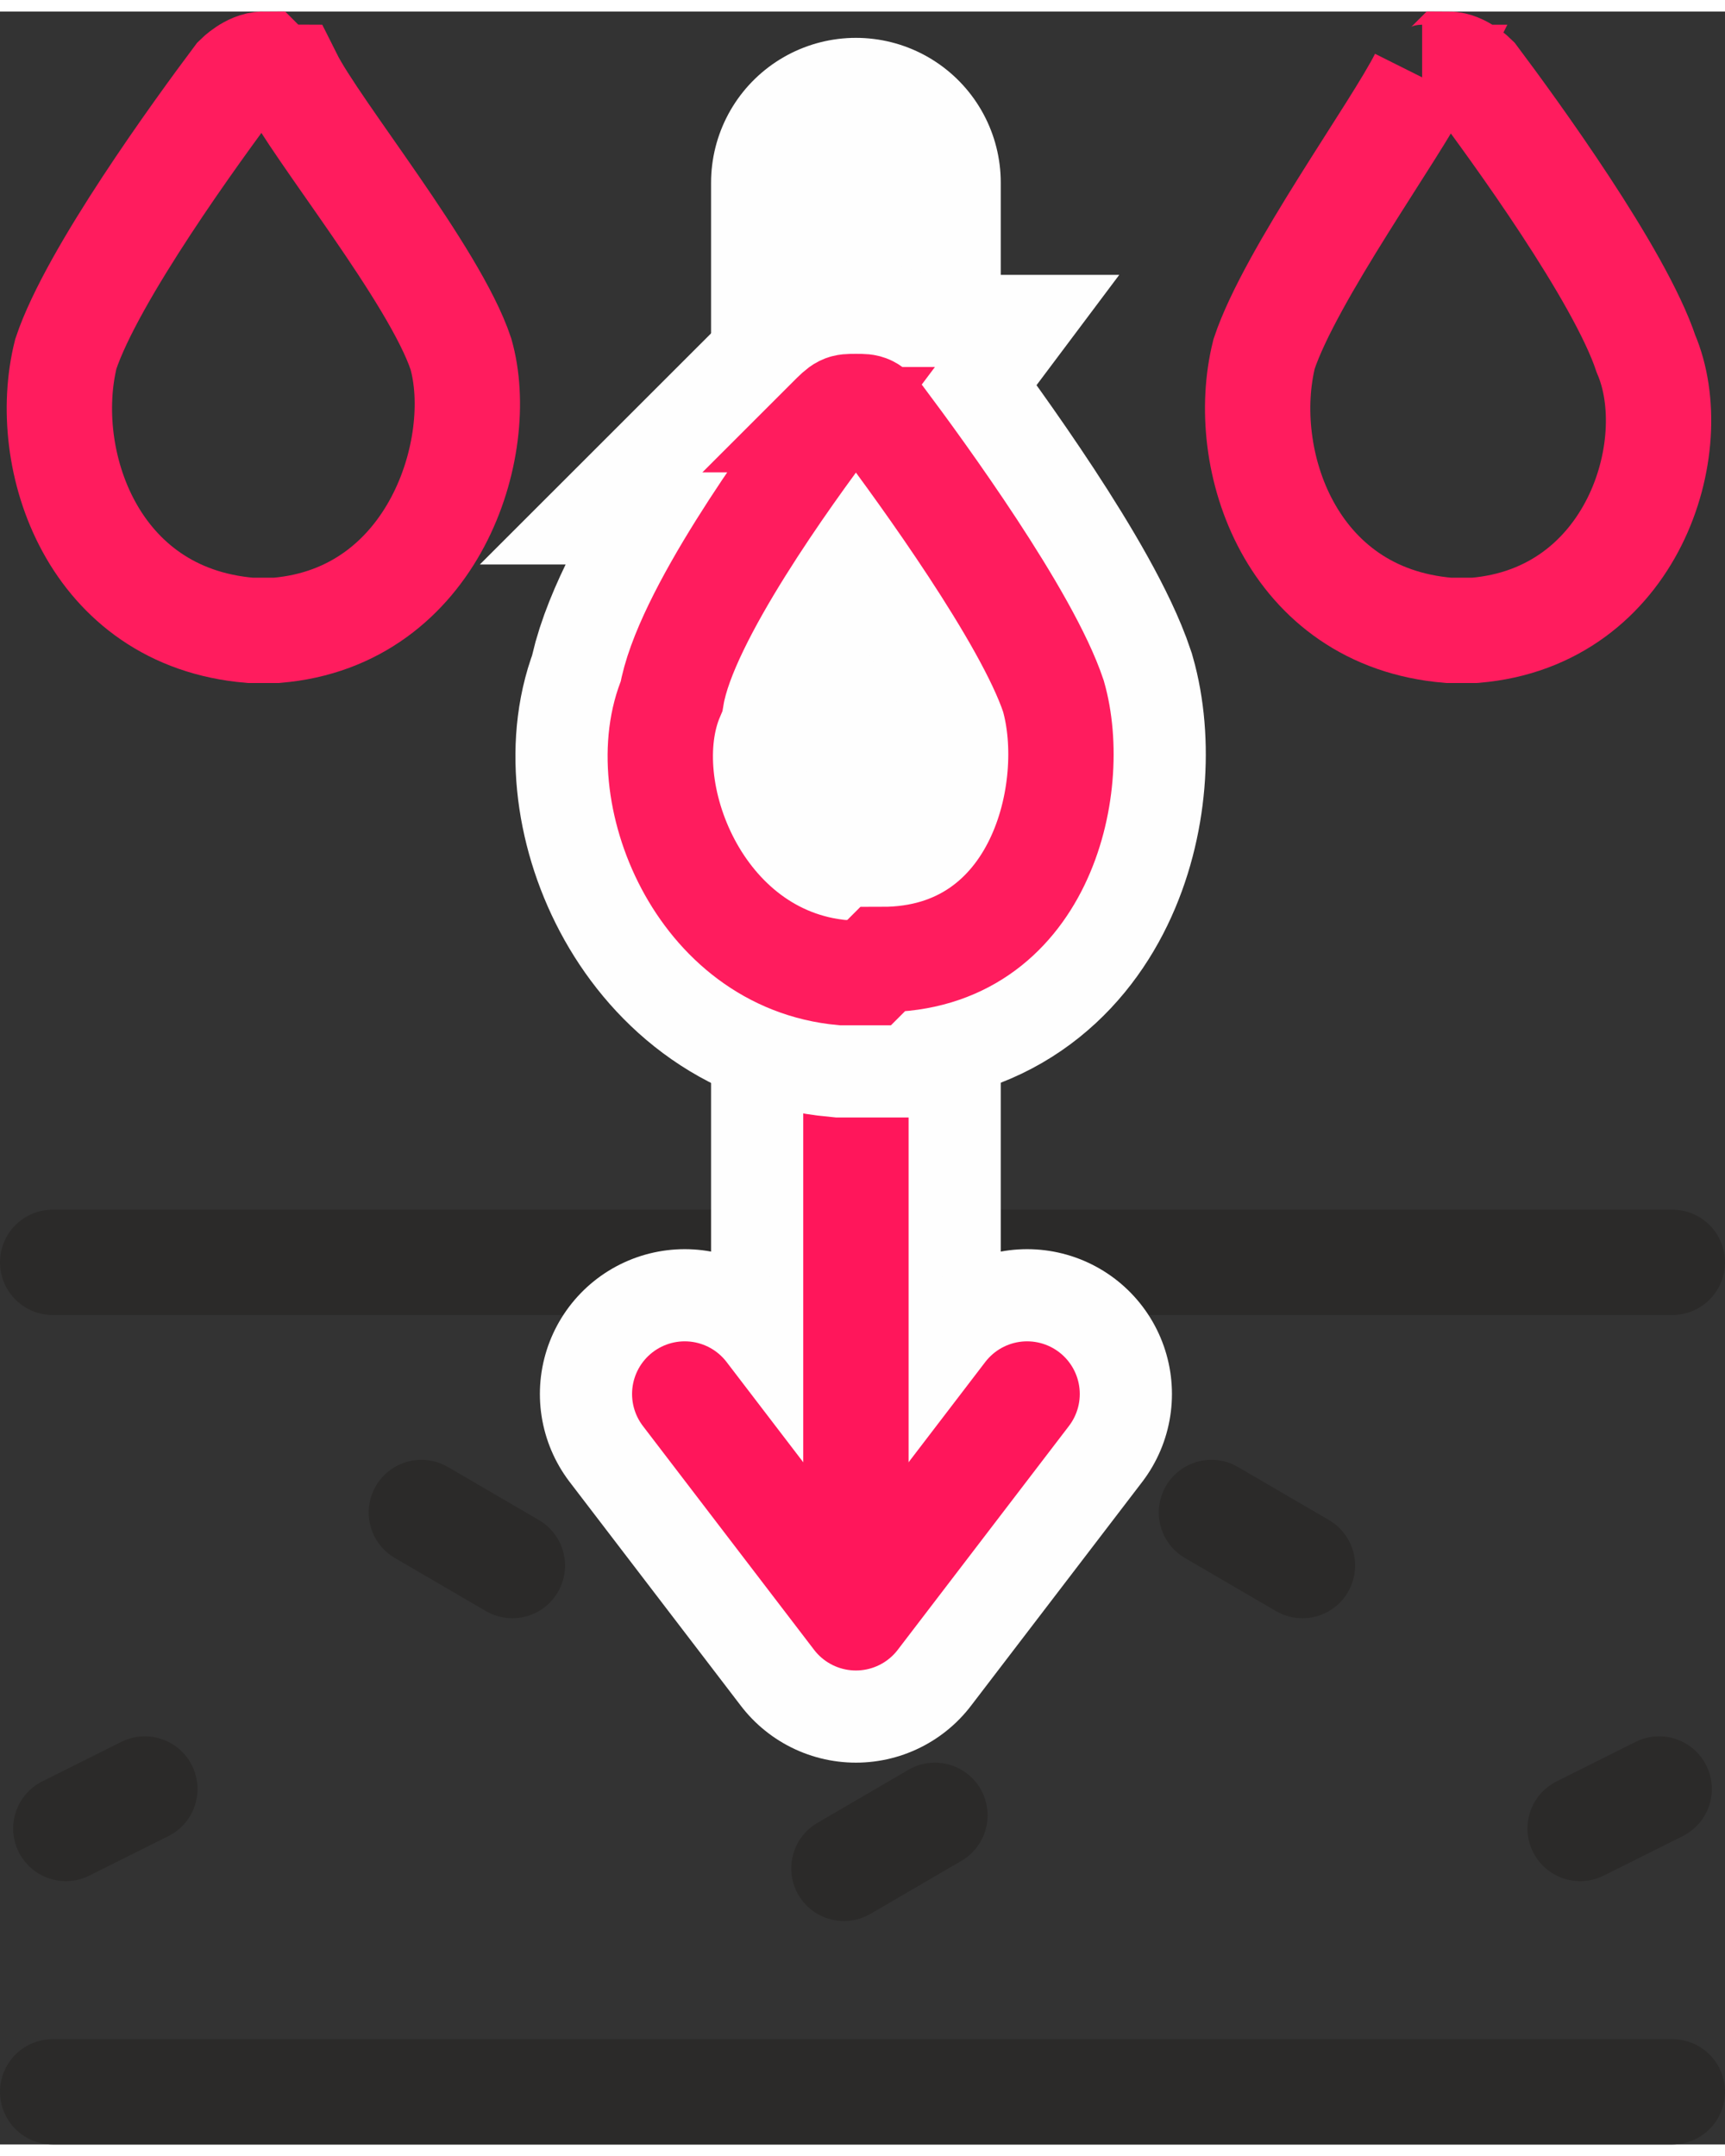
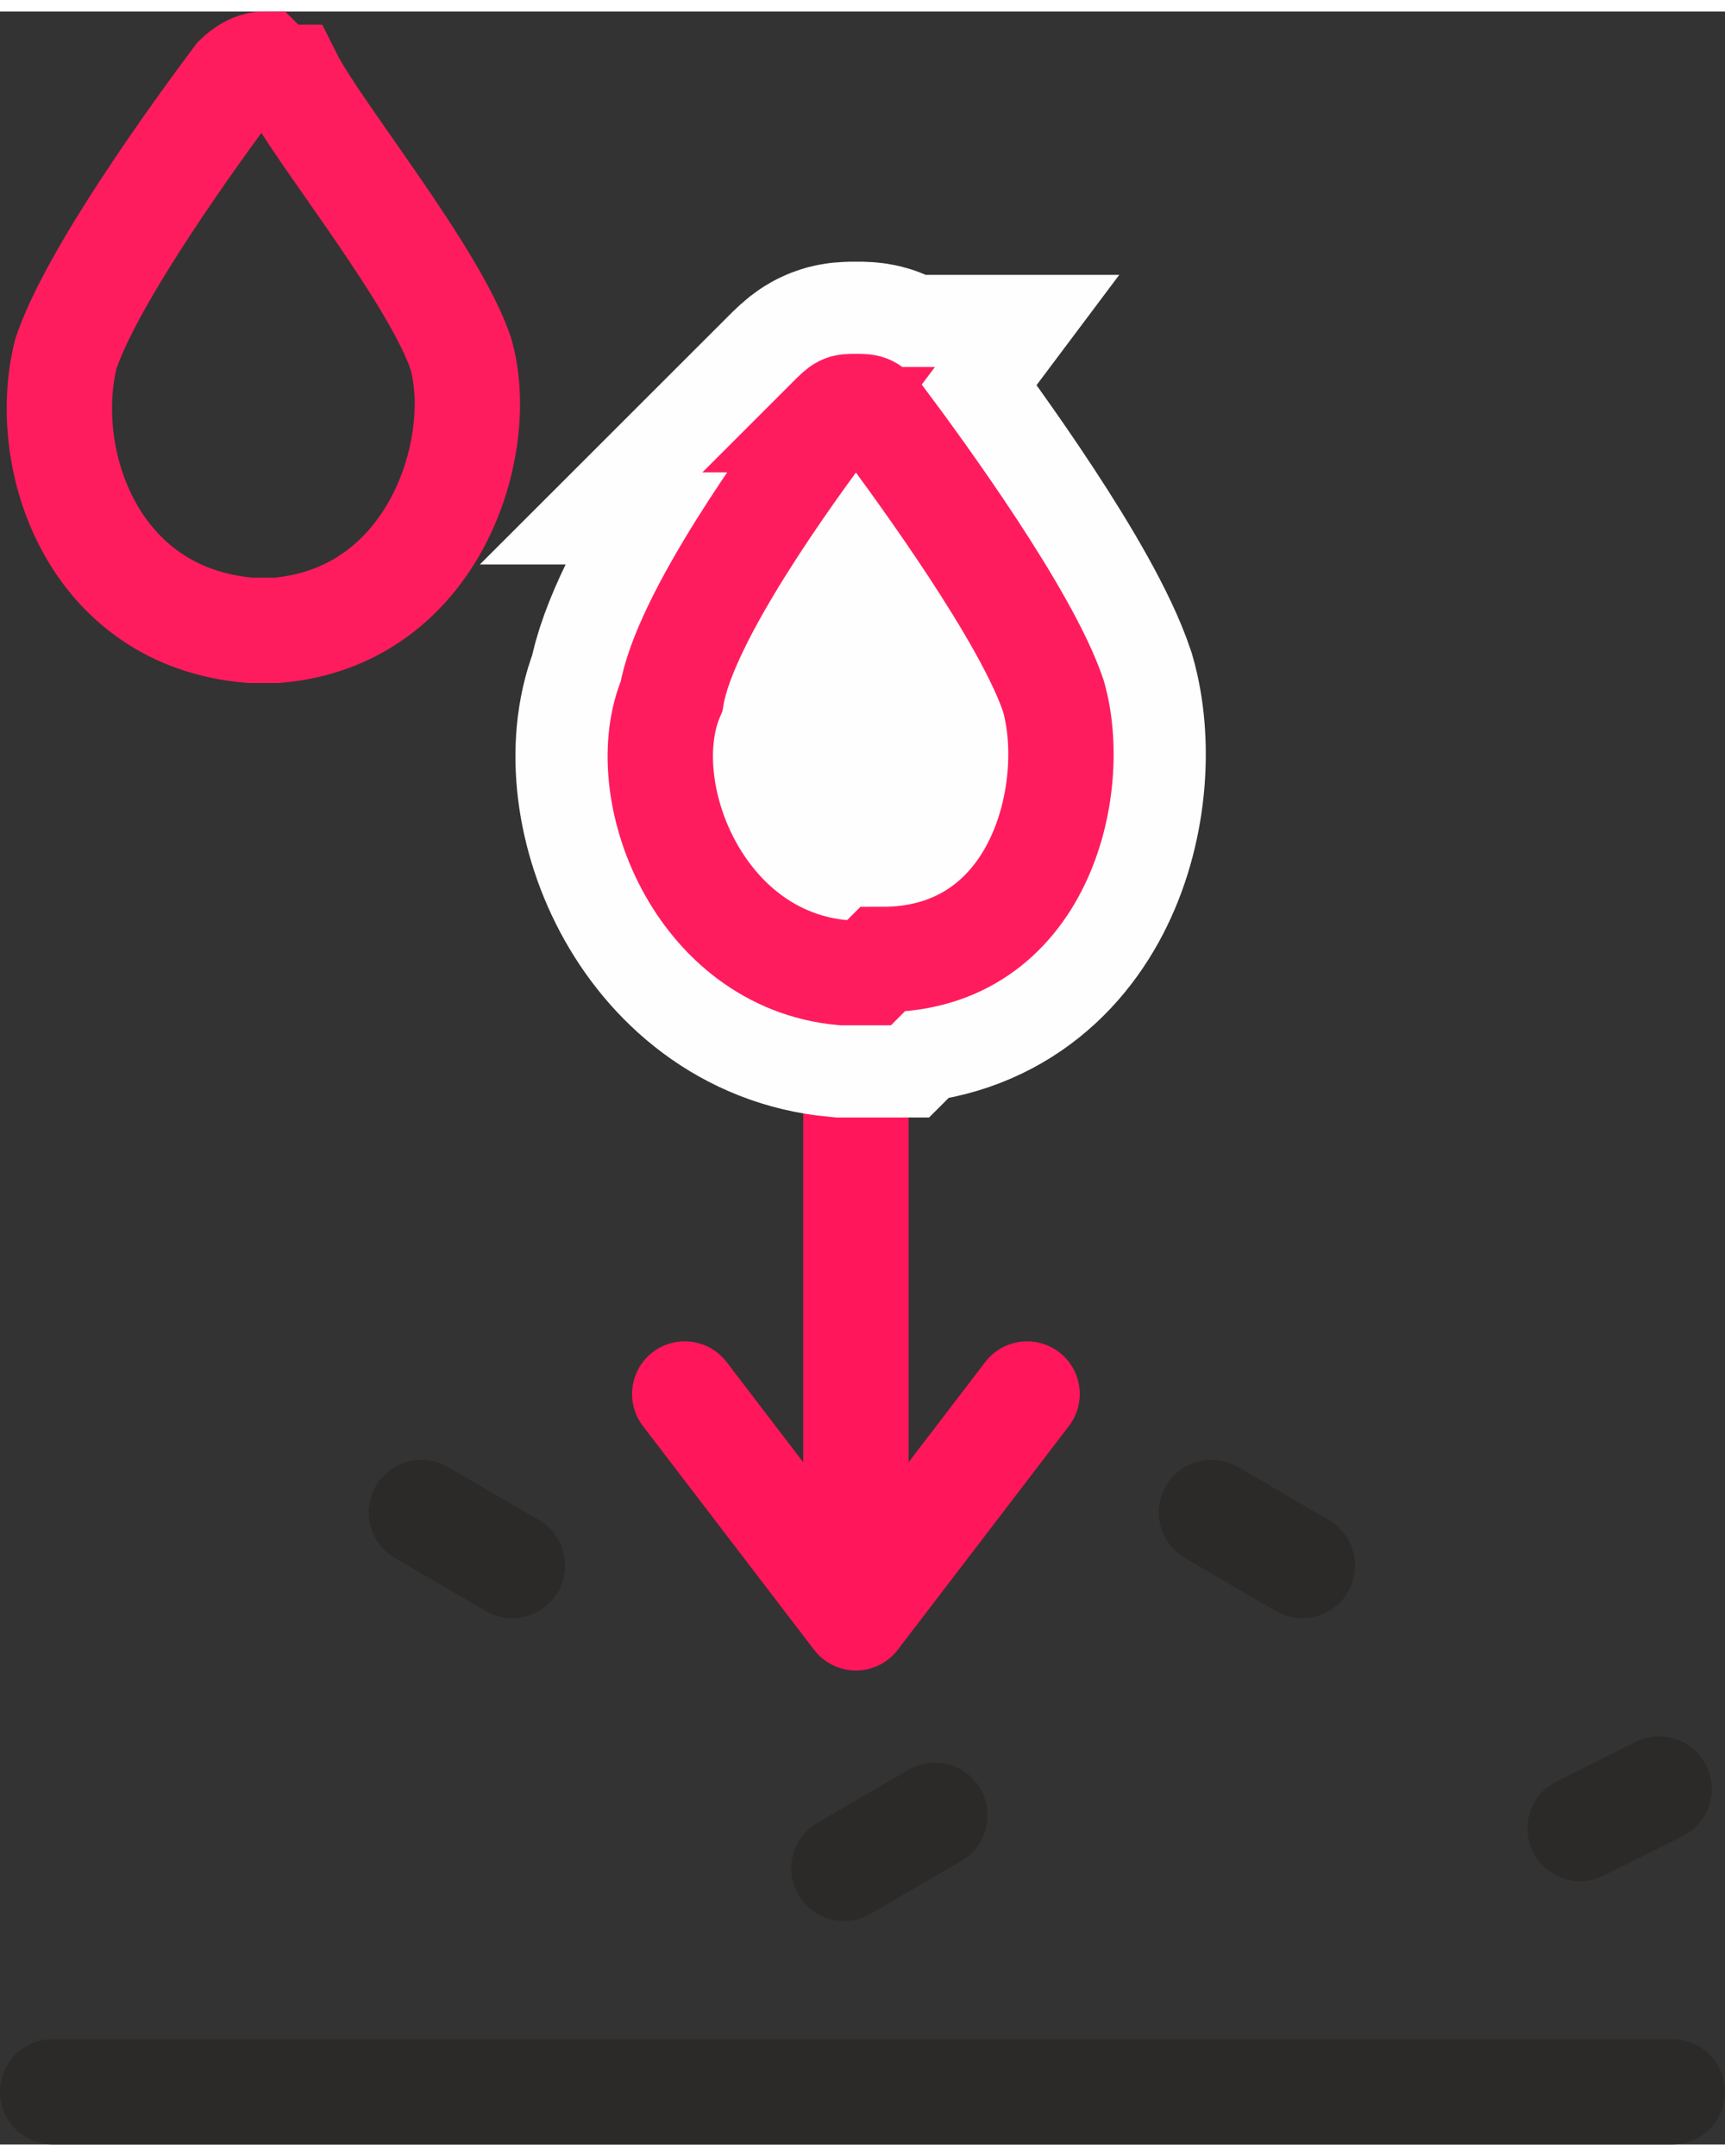
<svg xmlns="http://www.w3.org/2000/svg" xml:space="preserve" width="48px" height="60px" version="1.1" style="shape-rendering:geometricPrecision; text-rendering:geometricPrecision; image-rendering:optimizeQuality; fill-rule:evenodd; clip-rule:evenodd" viewBox="0 0 1.31 1.62">
  <rect x="0" y="0" width="1.31" height="1.62" fill="#333333" stroke="none" />
  <defs>
    <style type="text/css">
   
    .str5 {stroke:#FEFEFE;stroke-width:0.22;stroke-miterlimit:22.926}
    .str0 {stroke:#FF1C5E;stroke-width:0.08;stroke-miterlimit:22.926}
    .str3 {stroke:#FEFEFE;stroke-width:0.22;stroke-linecap:round;stroke-linejoin:round;stroke-miterlimit:22.926}
    .str1 {stroke:#2B2A29;stroke-width:0.08;stroke-linecap:round;stroke-linejoin:round;stroke-miterlimit:22.926}
    .str4 {stroke:#FF165B;stroke-width:0.08;stroke-linecap:round;stroke-linejoin:round;stroke-miterlimit:22.926}
    .str2 {stroke:#2B2A29;stroke-width:0.08;stroke-linecap:round;stroke-linejoin:round;stroke-miterlimit:22.926;stroke-dasharray:0.08 0.08}
    .fil0 {fill:none}
    .fil1 {fill:#FEFEFE}
   
  </style>
  </defs>
  <g id="Слой_x0020_1">
    <g id="_2179516099184">
-       <path class="fil0 str0" d="M1.08 0.05c-0.02,0.04 -0.1,0.15 -0.12,0.21 -0.02,0.08 0.02,0.2 0.14,0.21 0,0 0.01,0 0.01,0 0,0 0.01,0 0.01,0 0.12,-0.01 0.16,-0.14 0.13,-0.21 -0.02,-0.06 -0.1,-0.17 -0.13,-0.21 0,0 -0.01,-0.01 -0.02,-0.01 0,0 -0.01,0.01 -0.02,0.01z" />
      <path class="fil0 str0" d="M0.18 0.05c-0.03,0.04 -0.11,0.15 -0.13,0.21 -0.02,0.08 0.02,0.2 0.14,0.21 0,0 0.01,0 0.01,0 0.01,0 0.01,0 0.01,0 0.12,-0.01 0.16,-0.14 0.14,-0.21 -0.02,-0.06 -0.11,-0.17 -0.13,-0.21 -0.01,0 -0.02,-0.01 -0.02,-0.01 -0.01,0 -0.02,0.01 -0.02,0.01z" />
      <g>
-         <line class="fil0 str1" x1="1.27" y1="0.95" x2="0.04" y2="0.95" />
        <line class="fil0 str1" x1="1.27" y1="1.58" x2="0.04" y2="1.58" />
      </g>
      <line class="fil0 str2" x1="0.32" y1="1.14" x2="0.44" y2="1.21" />
      <line class="fil0 str2" x1="0.92" y1="1.14" x2="1.04" y2="1.21" />
      <line class="fil0 str2" x1="1.26" y1="1.35" x2="1.2" y2="1.38" />
      <line class="fil0 str2" x1="0.71" y1="1.37" x2="0.59" y2="1.44" />
-       <line class="fil0 str2" x1="0.11" y1="1.35" x2="0.05" y2="1.38" />
      <g>
-         <line class="fil0 str3" x1="0.65" y1="0.13" x2="0.65" y2="1.13" />
-         <polyline class="fil0 str3" points="0.52,1.05 0.65,1.22 0.78,1.05 " />
-       </g>
+         </g>
      <line class="fil0 str4" x1="0.65" y1="0.3" x2="0.65" y2="1.13" />
      <polyline class="fil0 str4" points="0.52,1.05 0.65,1.22 0.78,1.05 " />
      <path class="fil1 str5" d="M0.63 0.31c-0.03,0.04 -0.11,0.15 -0.12,0.21 -0.03,0.07 0.02,0.2 0.13,0.21 0.01,0 0.01,0 0.02,0 0,0 0,0 0.01,-0.01 0.12,0 0.15,-0.13 0.13,-0.2 -0.02,-0.06 -0.1,-0.17 -0.13,-0.21 -0.01,-0.01 -0.01,-0.01 -0.02,-0.01 -0.01,0 -0.01,0 -0.02,0.01z" />
      <path class="fil0 str0" d="M0.63 0.31c-0.03,0.04 -0.11,0.15 -0.12,0.21 -0.03,0.07 0.02,0.2 0.13,0.21 0.01,0 0.01,0 0.02,0 0,0 0,0 0.01,-0.01 0.12,0 0.15,-0.13 0.13,-0.2 -0.02,-0.06 -0.1,-0.17 -0.13,-0.21 -0.01,-0.01 -0.01,-0.01 -0.02,-0.01 -0.01,0 -0.01,0 -0.02,0.01z" />
    </g>
  </g>
</svg>